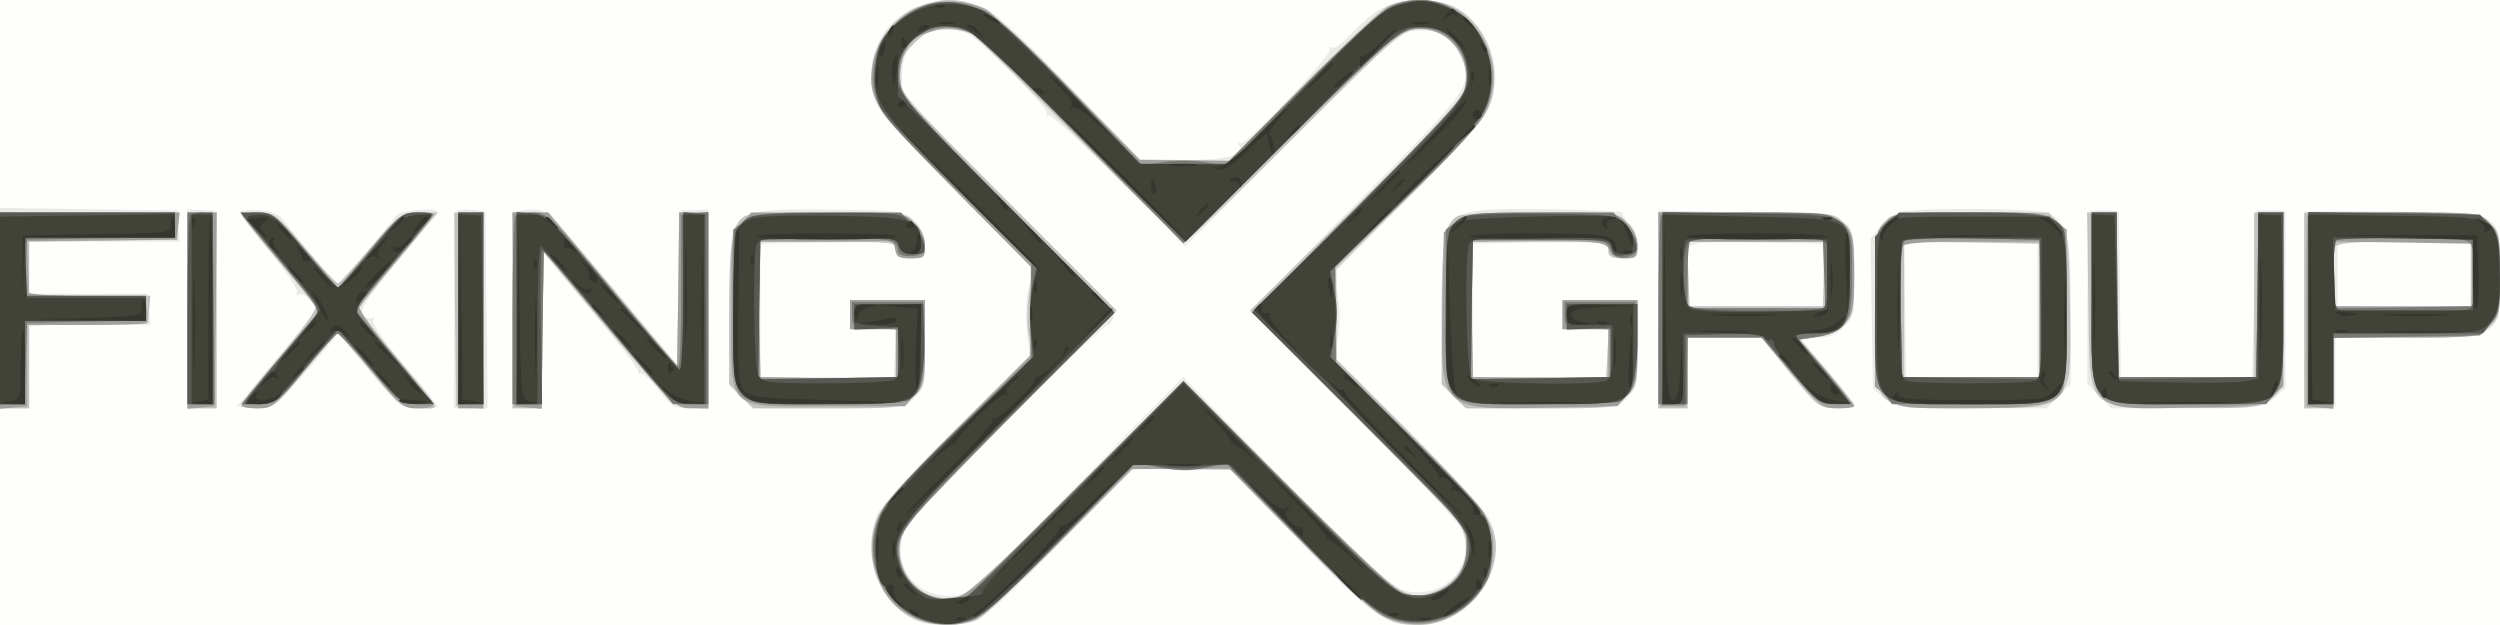
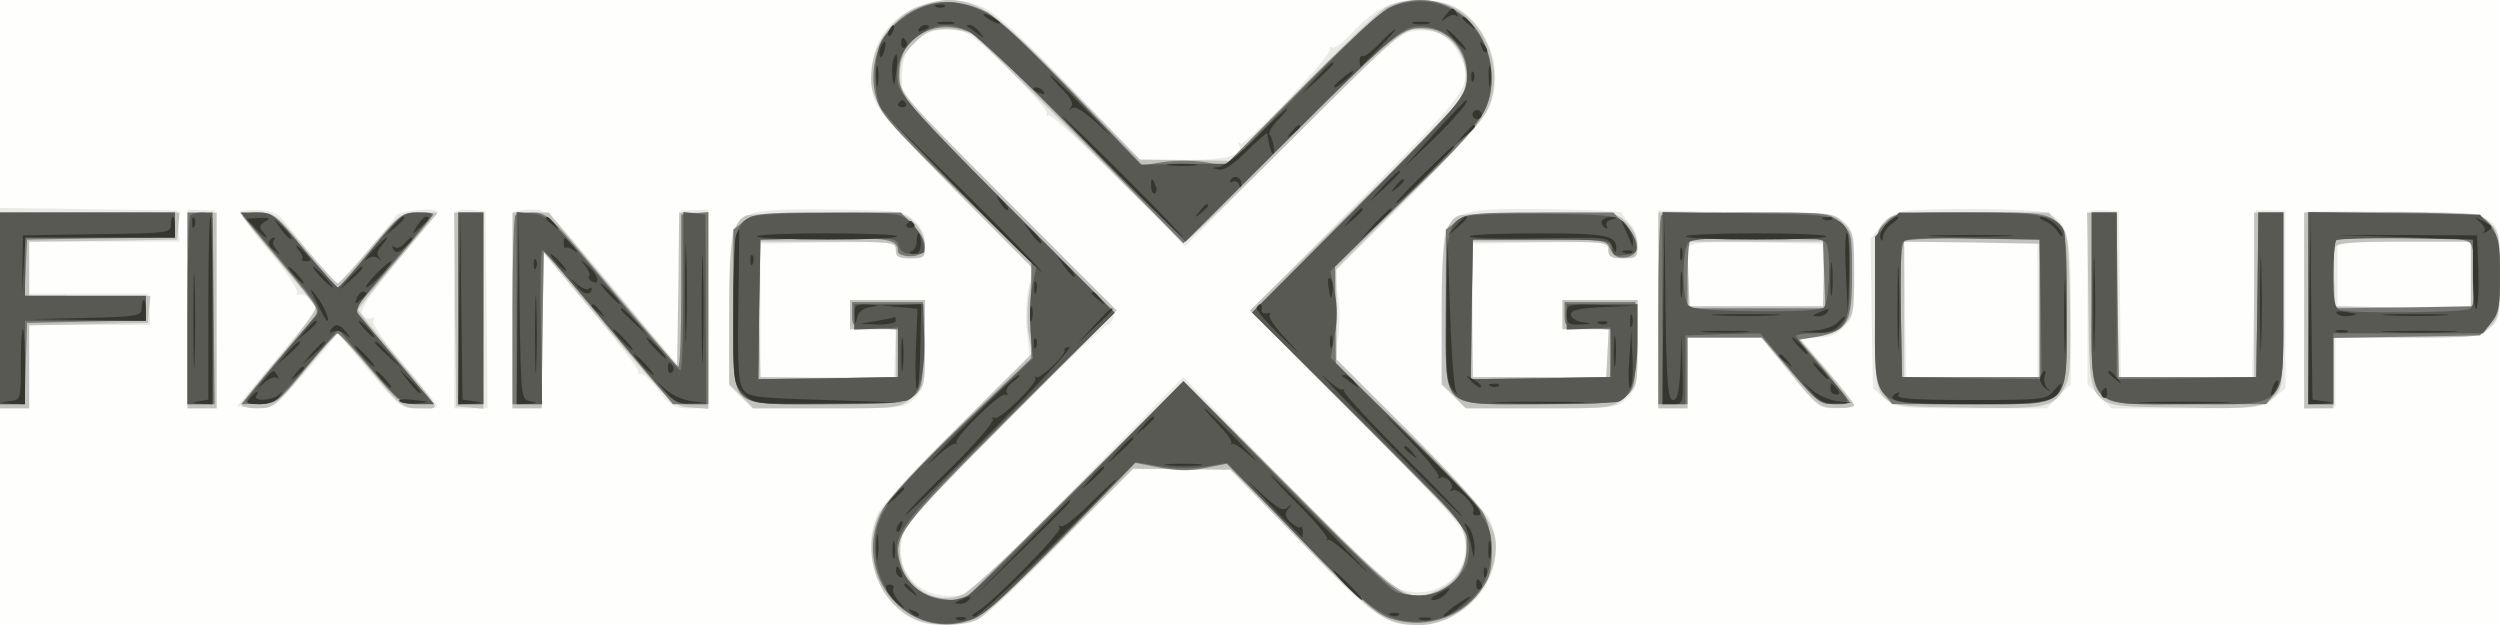
<svg xmlns="http://www.w3.org/2000/svg" width="600" height="150">
  <rect width="100%" height="100%" fill="#808080" stroke="none" />
  <g>
    <svg width="600" height="150" />
    <svg width="600" height="150" version="1.0">
      <g fill="#fefefd" transform="matrix(.1 0 0 -.1 0 150)">
        <path d="M0 750V0h6000v1500H0V750z" />
      </g>
    </svg>
    <svg width="600" height="150" version="1.0">
      <g fill="#e9eae6" transform="matrix(.1 0 0 -.1 0 150)">
        <path d="M2194 1481c-78-35-116-116-99-208 6-32 35-66 195-228l189-190-10-45c-6-25-8-72-4-106l6-60-174-170c-99-97-180-185-190-206-42-90-2-208 85-254 42-22 127-18 169 9 20 12 108 96 196 187l160 165 118-1 118-2 171-175C3310 6 3330-6 3421 2c124 12 205 144 154 252-8 17-95 112-193 210l-179 178 9 53c4 30 4 73-2 101l-9 49 177 177c105 105 184 193 194 215 41 90 3 204-84 249-15 8-54 14-86 14-64 0-103-21-166-88-16-17-33-29-38-26s-7 1-6-4c5-15-203-233-214-226-6 4-8 2-5-3 16-25-26-37-130-37l-106-1-165 172c-106 111-180 180-207 193-51 25-117 25-171 1zm129-62c35-18 197-182 190-192-3-6-2-7 4-4 5 3 81-66 168-154l159-160 256 256c235 234 260 257 296 261 51 6 85-12 107-59 35-70 29-78-249-357l-254-256 254-254c216-217 256-261 261-292 18-95-83-161-174-114-15 8-135 124-265 258l-236 243-258-263-257-262h-47c-90 0-142 82-103 164 15 32 485 503 485 487 0-3 6 2 11 13 10 16-21 50-247 277l-259 259v49c0 51 20 85 60 102 29 11 73 11 98-2zM0 760V520h70v200h291l-3 38-3 37H70v125h361l-3 38-3 37-212 3-213 3V760zm450-1V520h70l-2 237-3 238-32 1-33 1V759zm126 232c-2-3 29-46 70-94 41-49 71-94 67-99-3-6-1-8 4-5 13 8 47-28 39-41-3-5-47-59-96-118l-91-109 43-3c40-3 45 0 88 47 25 28 60 68 78 90l33 41 75-90c74-88 76-90 120-90 24 0 44 2 44 5s-36 48-81 100c-48 57-78 99-73 106 4 7 3 9-3 6-6-4-16-1-22 7-9 11 8 37 81 126 51 61 94 116 96 121 5 12-88 4-97-8-19-29-135-163-141-163-5 0-69 74-131 153-11 14-30 21-58 23-23 1-43-1-45-5zm520 2c-3-3-6-111-6-240V520h80l-2 236-3 237-31 3c-17 2-34 1-38-3zm139-1c-3-3-5-110-5-239V520h70l2 186 3 186 115-138c63-75 114-141 112-146-1-5 1-7 5-5 5 3 24-15 43-39 31-40 39-44 77-44h43v477l-32-1-33-1-3-188-2-187-107 128c-210 251-208 249-247 249-20 0-38-3-41-5zm563-8c-15-8-32-23-38-34s-10-94-10-197V574l28-27 28-27h183c180 0 182 0 206 25 23 23 25 31 25 130v105h-180v-70h111l-3-57-3-58h-320v320l163 3c157 2 162 2 162-18 0-16 7-20 35-20 33 0 35 2 35 33 0 23-8 41-26 58-25 23-31 24-197 26-135 2-178-1-199-13zm1715 2c-17-8-36-23-42-35-7-12-11-89-11-196V578l29-29 29-29h182c179 0 181 0 205 25 23 23 25 31 25 130v105h-180v-70h111l-3-57-3-58h-320v320l163 3c157 2 162 2 162-18 0-16 7-20 35-20 33 0 35 2 35 33 0 21-8 41-20 52-11 10-18 21-16 24 3 4-75 7-172 9-136 2-184-1-209-12zm467-228V520h70v170h177l68-85c67-83 70-85 112-85 24 0 43 3 43 8 0 4-30 42-66 85l-65 77h41c30 0 47 6 65 25 23 22 25 31 25 123 0 153 12 146-254 152l-216 5V758zm395 82v-75h-320l-3 64c-2 35-1 70 2 78 5 11 36 13 163 11l158-3v-75zm188 152c-12-2-34-17-48-34l-26-31 3-179 3-180 28-24c27-23 32-24 208-24h181l29 29 29 29v172c0 195-7 221-64 240-31 10-284 12-343 2zm327-238V589l-157 3-158 3-3 163-2 162h320V754zm125 238c-3-3-5-97-5-209V578l29-29 29-29h181c176 0 181 1 208 24l28 24v426l-35 1h-35l-5-200-5-200-157-3-158-3-2 202-3 202-33 2c-18 1-34-1-37-3zm519-1c-2-2-4-110-4-238V519l38 3 37 3v165h171c158 0 173 2 198 21 25 20 26 24 26 128 0 155 11 149-253 153-115 2-211 1-213-1zm396-151v-80h-320v160h320v-80z" />
      </g>
    </svg>
    <svg width="600" height="150" version="1.0">
      <g fill="#c2c3be" transform="matrix(.1 0 0 -.1 0 150)">
        <path d="M2192 1479c-51-26-92-81-99-137-11-78 7-104 203-302l184-185-10-58c-5-32-6-78-1-102l8-43-175-174c-106-105-181-189-193-213-45-96 1-219 94-254 40-15 113-14 145 3 15 8 105 93 199 188l173 173 117-1 116-1 171-175C3302 17 3326 0 3407 0c94 0 183 91 183 188 0 55-35 101-206 273l-176 176v109l-1 109 180 180c161 161 181 185 193 229 23 86-18 184-93 220-48 22-124 21-163-3-17-11-108-97-202-193l-171-174-107 2-108 1-168 172c-177 181-218 210-293 211-22 0-59-10-83-21zm144-63c11-8 127-122 259-255 131-133 243-241 249-241s126 115 266 255c251 250 257 255 297 255 72 0 122-62 109-137-6-33-39-70-261-288l-255-250 246-245c135-135 252-257 260-272 30-58 8-124-52-153-75-35-83-30-361 249l-253 252-247-249c-138-139-263-255-281-263-97-42-189 68-138 164 8 15 125 137 260 272l246 245-260 260c-259 260-260 261-260 304 0 36 6 49 34 77s41 34 78 34c24 0 53-6 64-14zM0 755V520h70v199l143 3 142 3 3 33 3 32H70v130l178 2 177 3 3 33 3 32H0V755zm450 0V520h70v470h-70V755zm130 230c0-3 39-52 86-108s88-107 91-114-36-60-86-119-91-111-91-116c0-4 17-8 39-8 36 0 42 5 112 89 41 50 76 90 79 90 3 1 39-40 80-89 73-88 75-90 118-90 51 0 59-15-65 133-46 54-83 100-83 104 0 3 43 57 95 119l96 114h-45c-44 0-46-2-117-85-39-47-74-85-78-85s-40 38-79 85c-68 80-74 85-112 85-22 0-40-2-40-5zm512-227l3-233 33-3 32-3v471h-70l2-232zm138-3V520h70l2 187 3 187 155-185c153-181 156-184 198-187l42-3v471h-70l-2-184-3-184-154 184-154 184h-87V755zm562 228c-34-13-42-60-42-233V578l29-29 29-29h175c174 0 176 0 206 26 31 26 31 26 31 130v104h-180v-70h110V590l-162 2-163 3-3 163-2 162h165c158 0 165-1 165-20 0-16 7-20 35-20 32 0 35 2 35 30 0 19-9 40-25 55-24 25-26 25-207 24-101 0-189-3-196-6zm1710 0c-34-13-42-60-42-233V578l29-29 29-29h175c174 0 176 0 206 26 31 26 31 26 31 130v104h-180v-70h111l-3-57-3-58h-320l-3 163-2 162h165c158 0 165-1 165-20 0-16 7-20 35-20 32 0 35 2 35 30 0 19-9 40-25 55-24 25-26 25-207 24-101 0-189-3-196-6zm478-228V520h70v170h177l69-84c67-82 70-85 112-85 23-1 42 2 42 7-1 4-30 41-65 82l-65 75 40 6c22 3 51 16 65 29 23 22 25 30 25 122s-2 101-25 123c-24 25-24 25-235 25h-210V755zm398 88l-3-78h-320l-3 78-3 77h332l-3-77zm144 124c-21-22-22-32-22-209 0-248-14-232 201-236 202-4 224-1 250 41 18 29 19 47 17 204-3 166-4 172-27 197l-24 26h-187c-182 0-187-1-208-23zm373-212V595l-162-3-163-2v330l163-2 162-3V755zm117 25c4-273-12-254 215-258 182-4 204-1 233 28 19 19 20 34 20 230v210h-70V590l-162 2-163 3-3 198-2 197h-71l3-210zm518-25V520h70v170h175c173 0 176 0 200 25 23 22 25 31 25 125s-2 103-25 125c-24 25-24 25-235 25h-210V755zm400 85v-80l-162 2-163 3-3 64c-2 35-1 70 2 77 4 11 40 14 166 14h160v-80z" />
      </g>
    </svg>
    <svg width="600" height="150" version="1.0">
      <g fill="#9fa09b" transform="matrix(.1 0 0 -.1 0 150)">
-         <path d="M2205 1482c-58-27-102-82-110-136-13-83 2-105 198-303l181-183-1-108-1-107-180-180c-160-161-181-185-192-229-15-56-4-119 31-168 44-61 144-86 213-53 18 9 108 93 202 187l169 172 118 1h118l167-169c104-105 182-176 207-187 138-64 289 60 254 208-10 44-27 63-192 226l-180 178-1 114-1 115 168 161c98 94 177 178 189 203 80 154-70 329-225 262-18-8-112-95-210-193l-178-179-107 1-107 1-170 173c-93 95-183 179-198 188-47 24-117 26-162 5zm141-70c10-6 124-119 253-251 128-133 237-240 242-239 4 2 113 107 241 233 128 127 246 240 262 253 84 65 198-18 171-125-4-18-96-117-258-281l-251-252 257-258 257-258v-45c0-24-7-55-16-67-31-45-101-65-147-41-12 6-133 122-270 257l-247 247-258-258C2346 91 2320 68 2284 64c-89-11-155 87-113 169 6 12 122 133 257 269l247 248-247 248c-135 136-251 257-257 269-15 31-14 79 4 113 9 17 17 30 18 30s20 6 41 14c39 13 71 10 112-12zM0 754V519l32 3 33 3v195h141c77 0 143 2 146 5 2 3 3 18 0 35l-4 30H209c-77 0-139 3-140 8 0 4-1 33-2 65l-2 58 179 2 180 2 3 33 4 32H0V754zm450 0V519l33 3 32 3 3 233 2 232h-70V754zm130 232c0-2 42-55 94-117l94-113-94-112c-52-61-94-114-94-118 0-3 17-6 38-6 35 0 42 6 112 90 41 49 78 90 81 90 4 0 40-40 80-90 69-84 76-90 112-90 20 0 37 3 37 8 0 4-41 56-91 115-50 60-89 114-86 120 3 7 43 58 91 114 47 56 86 105 86 108s-17 5-38 5c-37 0-44-5-115-90l-76-90-77 90c-72 85-79 90-115 90-22 0-39-2-39-4zm520-231V520h60v470h-60V755zm132 3l3-233 32-3 33-3 2 189 3 190 158-189c156-186 159-189 198-189h39v470h-70l-2-185-3-186-155 186-155 185h-85l2-232zm547 206c-24-25-24-29-24-210 0-246-17-229 231-229h186l24 28c22 26 24 37 24 128v99h-180v-70h110V590l-162 2-163 3-3 163-2 162h155c85 0 158 1 163 3 4 1 8-8 10-20 3-19 10-23 38-23 31 0 34 2 34 30 0 19-9 40-25 55-24 25-26 25-208 25h-184l-24-26zm1714 2l-28-24-3-174c-4-256-8-252 262-246l158 3 24 28c22 26 24 37 24 128v99h-180v-70h110V590l-162 2-163 3-3 163-2 162h25c268 4 299 2 307-19 5-15 16-21 38-21 27 0 30 3 30 30 0 19-9 40-25 55-24 25-26 25-204 25-176 0-181-1-208-24zm489-208l3-233h60l3 83 3 82h177l71-85c68-80 74-85 112-85 21 0 39 2 39 5s-30 40-66 83l-66 77 43 6c29 4 50 14 66 33 20 24 23 37 23 112 0 152-2 153-263 154h-207l2-232zm398 82v-80h-330v160h330v-80zm145 125c-25-24-25-26-25-209V572l31-26c30-26 33-26 188-26 164 0 214 9 231 40 6 10 10 102 10 204v185l-26 20c-25 19-40 21-206 21-177 0-179 0-203-25zm373-207l-3-163h-330l-3 150c-1 82 0 155 2 162 4 10 45 13 171 13h165l-2-162zm122 22c0-278-14-263 248-258 154 3 161 4 186 27l26 24v417h-60l-2-197-3-198h-330l-3 198-2 197h-60V780zm518 203c-2-5-3-109-3-233l1-225 32-3 32-3v171h169c168 0 170 0 200 26 31 26 31 26 31 125 0 93-2 102-25 124-24 25-25 25-229 25-113 0-206-3-208-7zm395-143l-1-75h-327l-3 78-3 77 167-2 167-3v-75z" />
-       </g>
+         </g>
    </svg>
    <svg width="600" height="150" version="1.0">
      <g fill="#787973" transform="matrix(.1 0 0 -.1 0 150)">
        <path d="M2215 1485c-87-31-135-122-114-212 10-44 26-63 192-225l182-178V640l-168-161c-98-94-177-178-189-203-80-153 63-324 220-261 25 10 95 74 212 194l175 180 58-11c42-8 73-9 110-1l51 10 180-182c172-174 184-184 233-195 86-19 172 20 212 97 19 37 13 124-10 163-12 19-96 107-187 196l-166 160-1 118-1 118 168 161c181 173 208 211 208 290 0 139-131 228-248 168-20-11-117-100-214-199l-178-179-50 8c-27 4-72 4-99 0l-49-8-167 174c-92 96-184 182-205 193-54 27-108 33-155 15zm136-76c15-11 131-126 258-256l231-237 258 257c258 256 267 263 327 259 73-6 119-96 84-165-6-12-122-133-257-269l-247-248 258-258 257-258v-46c0-81-62-129-145-114-28 6-81 54-284 259l-250 252-265-264-265-264-46 5c-54 7-91 36-104 85-18 66-5 84 261 350l253 253-258 258c-261 262-264 265-258 332 8 86 115 124 192 69zM0 760V530h59l3 98 3 97 142 3 143 3v59H59l3 68 3 67 178 3 177 2v60H0V760zm450 0V530h65l-2 213c-1 116-2 220-3 230 0 12-8 17-30 17h-30V760zm134 221c3-5 46-57 96-117 88-106 89-108 72-128-10-12-53-63-96-113l-77-93 43 1c42 0 45 3 112 85 38 46 72 84 76 84s40-38 79-85c69-81 74-85 112-85h41l-44 51c-23 29-66 80-95 114l-52 63 95 112c52 61 94 113 94 116 0 2-17 4-38 4-36 0-43-5-112-90-41-49-76-90-79-90-3 1-39 41-80 90-70 85-76 90-113 90-22 0-37-4-34-9zm516-221V530h60v460h-60V760zm137 223c-4-3-7-107-7-230V530h70l2 185 3 186 155-186 155-185h85v461l-32-3-33-3V802c0-100-3-182-7-182-3 0-75 83-160 185-146 176-155 185-189 185-20 0-39-3-42-7zm549-14l-26-20V759c0-248-19-229 224-229 238 0 231-4 231 142v103h-170v-30c0-30 1-30 58-33l58-3-3-57-3-57-168-3-167-2 2 167 3 168 154 3c152 2 176-2 176-31 0-7 13-12 30-12 43 0 46 35 6 75l-29 30h-175c-161 0-176-2-201-21zm1710 0l-26-20V759c0-248-19-229 224-229 238 0 231-4 231 142v103h-170v-30c0-30 1-30 58-33l58-3-3-57-3-57-168-3-167-2 2 167 3 168h160c157 0 160 0 170-23 7-16 17-22 35-20 38 4 38 41 1 78l-29 30h-175c-161 0-176-2-201-21zm491 14c-4-3-7-107-7-230V530h70v160h179l68-80c63-74 71-80 105-80 21 0 38 2 38 4s-28 37-61 78l-62 73 44 7c73 13 84 32 84 149 0 98-1 101-28 125-28 24-31 24-226 24-109 0-201-3-204-7zm391-140l3-83h-331v78c0 43 3 82 7 86 4 3 77 5 162 4l156-3 3-82zm147 122c-25-24-25-26-25-203 0-166 2-181 21-206l20-26h188c248 0 231-17 231 229s15 231-230 231c-179 0-181 0-205-25zm370-205V595h-330l-3 159c-2 121 1 161 10 168 7 4 83 7 168 5l155-2V760zm125 22c0-273-19-252 232-252h187l20 26c20 25 21 39 21 230v204h-60l-2-197-3-198h-330l-3 198-2 197h-60V782zm520-22V530h60v159l176 3 176 3 24 28c21 25 24 38 24 112 0 94-11 128-47 144-15 7-97 11-218 11h-195V760zm389 156c7-9 11-41 9-83l-3-68-167-3-168-2v78c0 43 3 82 7 85 3 4 75 7 158 7 119 0 155-3 164-14z" />
      </g>
    </svg>
    <svg width="600" height="150" version="1.0">
      <g fill="#585953" transform="matrix(.1 0 0 -.1 0 150)">
        <path d="M2230 1488c-46-13-96-52-115-88-19-37-19-123-1-158 8-15 95-107 194-206l179-178-9-42c-6-22-7-71-5-108l6-68-170-162c-182-175-209-212-209-291 0-125 104-209 220-177 39 10 68 35 225 196l180 185 57-10c35-6 78-6 110-1l53 9 164-170C3284 37 3325 8 3400 8c94 0 169 64 178 152 8 83-5 102-201 298l-183 183 9 54c7 35 7 71 0 104l-10 50 174 172c96 95 183 189 194 210 40 80 14 187-60 236-44 30-88 37-142 23-38-10-67-35-226-197l-182-186-107-1-107-1-169 177c-168 175-196 197-273 211-16 3-46 1-65-5zm93-62c18-8 142-125 277-260l245-246 255 254c215 215 261 256 291 261 62 11 124-35 129-96 6-67 4-69-257-331l-258-258 256-253c264-261 274-275 262-339-8-44-66-88-114-88-22 0-50 5-62 11s-131 122-265 257l-242 247-248-252c-136-138-257-256-269-262-62-31-140 5-163 74-23 70-9 89 263 357l252 247-257 258c-216 218-258 264-263 294-9 46 14 93 58 119 38 24 66 25 110 6zM0 760V530h60v200h290v60H60v140h360v60H0V760zm457 223c-4-3-7-107-7-230V530h60v460h-23c-13 0-27-3-30-7zm140-15c10-13 55-65 97-116 70-83 77-95 64-110-118-140-168-201-168-206 0-3 15-6 34-6 31 0 42 9 111 90l77 90 76-90c71-85 78-90 114-90h39l-83 98c-45 53-88 105-96 114-12 15-5 27 69 115 46 54 89 106 97 116 14 16 12 17-24 17-37 0-43-5-113-90-40-50-76-90-80-90s-40 40-81 90c-71 85-77 90-114 90h-39l20-22zm503-208V530h60v460h-60V760zm140 1V530h61l-3 185c-2 102 0 185 3 185 4 0 76-83 160-185 153-183 154-185 194-185h40l-1 228-1 227-26 3-27 3V801c0-105-3-191-7-190-5 0-78 84-163 187-146 176-158 187-193 190l-37 3V761zm563 219c-38-16-43-41-43-228 0-237-15-222 224-222 98 0 186 4 196 10 28 15 41 69 38 154l-2 76h-166v-61l53 2 52 3V595l-168-3-167-2 2 167 3 168 163 3c157 2 164 2 169-18 4-14 14-20 35-20 28 0 30 2 24 28-4 15-18 37-32 50-24 21-33 22-192 21-92 0-177-4-189-9zm1710 0c-38-16-43-41-43-228 0-237-15-222 222-222 97 0 184 3 193 6 30 12 45 60 45 149v85h-170v-61l53 2 52 3V595l-168-3-167-2 2 167 3 168h165c159 0 165-1 168-21 2-17 8-20 33-16 27 4 30 7 24 31-3 14-15 35-26 46-18 18-34 20-192 22-94 1-182-2-194-7zm477-219V530h55v165l90 3 90 2 70-85c66-79 72-85 109-85 44 0 47-6-41 97-29 33-53 64-53 67s20 6 45 6c74 0 85 19 85 143 0 148 11 141-246 145l-204 3V761zm394 153c11-30 6-141-7-152-8-7-70-10-165-9-123 2-155 5-162 17-14 22-12 134 2 148 8 8 60 12 169 12 134 0 158-2 163-16zm145 47l-29-29V755c0-239-14-225 230-225s230-13 230 224c0 96-3 182-6 191-14 37-57 45-229 45h-167l-29-29zm369-204l2-167-167 2-168 3-3 155c-1 85 0 160 3 167 3 11 40 13 167 11l163-3 3-168zm122 28c0-273-17-255 230-255s230-18 230 255v205h-60l-2-197-3-198-167-3-168-2v400h-60V785zm520-24V530h60v170h359l20 26c18 22 21 41 21 115 0 78-3 91-24 116l-24 28-206 3-206 3V761zm398 85c2-57-1-82-10-87-15-10-288-12-312-3-13 5-16 22-16 83 0 43 3 81 7 85 4 3 79 5 167 4l161-3 3-79z" />
      </g>
    </svg>
    <svg width="600" height="150" version="1.0">
      <g fill="#414338" transform="matrix(.1 0 0 -.1 0 150)">
-         <path d="M3355 1487c-33-8-71-42-221-196l-182-186-108 1-109 1-171 177c-108 110-185 181-207 191-112 46-240-16-254-125-12-90-6-100 197-305l189-190-10-45c-6-25-8-72-4-105l6-60-174-172c-96-95-182-188-191-207-26-55-15-189 14-171 5 3 7 0 4-8-7-20 48-64 96-77 82-22 106-7 307 193l182 181h117l117 1 160-167c171-179 211-208 289-208 96 0 178 79 178 171 0 49-16 92-32 83-7-5-8-3-3 6 5 8-51 71-173 194l-181 181 10 50c6 31 6 68 0 101l-10 52 176 174c109 107 182 188 194 213 24 51 24 109 0 160-22 49-48 73-98 91-44 15-54 16-108 1zm-766-311l256-256 218 218c120 120 216 220 215 222-2 3-1 4 1 2 3-1 22 15 43 35 34 33 45 38 88 38 58 0 94-28 111-86 20-67-6-102-272-359l-240-234 97-97c54-54 102-95 107-92 6 3 7 2 4-4-3-5 59-74 139-154 183-182 194-200 157-276-11-25-29-41-58-54-79-35-90-28-368 251l-247 250-243-246c-133-136-241-250-240-254 2-8-4-9-78-16-52-5-58-4-87 25-17 17-33 44-37 61-15 69-5 83 261 350l254 255-258 258-257 257v49c0 39 5 55 25 76 34 37 57 45 109 41 42-4 52-12 300-260zM208 983L0 980V530h60v200h290v55H65l-3 73-3 72h361v30c0 17-1 29-2 28-2-2-96-4-210-5zm252-225V530h50v455h-50V758zm135 222c-2-3 37-52 86-110 48-58 88-108 89-111 0-3-27-38-60-78-34-39-58-76-55-82 4-5 1-8-5-7-6 2-23-12-37-29l-26-33h35c32 0 42 8 109 90 41 49 76 89 79 89 3 1 39-40 80-89 71-86 76-90 115-90 22 0 35 4 30 8-9 6-135 155-174 204-11 15-4 28 65 110 43 51 86 103 96 114 19 21 19 21-19 18-30-2-45-11-75-45-20-24-34-47-31-52 3-6 2-7-4-4-6 4-24-11-42-33s-36-40-40-40c-5 0-41 39-80 87-61 73-77 86-102 87-17 1-32-1-34-4zm505-222V530h60l-2 227-3 226-27 1-28 2V758zm140 0V530h50v190c0 105 3 190 8 189 4 0 77-85 162-189 150-183 156-189 193-189l37-1v455h-50V797c0-104-4-187-9-185-4 2-78 86-163 188-149 177-157 185-192 185h-36V758zm560 216c-15-7-30-19-34-29-3-9-6-95-6-191 0-237-13-224 228-224 227 0 222-3 222 140v100h-80c-78 0-80-1-80-24s4-25 53-28l52-3 3-59c2-41-1-62-10-67-7-5-81-9-165-9-140 0-153 2-163 19-11 21-14 288-4 315 5 14 30 16 171 16 156 0 165-1 170-20 3-13 14-20 29-20 20 0 24 5 24 28 0 55-18 61-209 64-114 2-183-1-201-8zm1872 6c-157-5-175-7-188-24-11-15-14-60-14-198 0-242-14-228 230-228 227 0 220-5 220 140v100h-80c-79 0-80 0-80-25 0-24 3-25 55-25h55v-64c0-49-4-65-16-70-31-12-309-7-322 6s-18 291-6 322c5 14 30 16 171 16 156 0 165-1 170-20 3-13 14-20 29-20 20 0 24 5 24 28 0 31-23 57-55 63-11 2-98 2-193-1zm318-222V530h25c25 0 25 1 25 85v85h94c54 0 98-4 101-10 4-6 10-8 14-6 4 3 8-1 8-8s24-43 54-79c49-60 58-66 92-66l39-1-66 79c-36 43-66 82-66 85s20 6 45 6c73 0 85 20 85 138 0 145 14 136-239 142l-211 5V758zm395 82v-85l-159-3c-108-2-163 1-172 9-15 12-21 149-7 163 4 3 81 5 172 4l166-3v-85zm635-58c0-270-16-252 225-252 179 0 222 7 211 36-3 8-2 12 4 9 16-10 21 55 18 234l-3 174-27 1-28 2V591l-32-6c-18-3-94-5-168-3l-135 3-5 199-5 199-27 1-28 2V782zm520-24V530h60v170h175c161 0 177 2 195 20 27 27 33 57 28 144-5 118 1 115-249 118l-209 3V758zm395 82v-85h-330l-3 88-3 87 168-2 168-3v-85zM4524 959c-17-19-19-38-19-206 0-240-17-223 227-223 241 0 228-13 228 223 0 161-2 176-21 201l-20 26h-188c-178 0-189-1-207-21zm376-198c0-145-2-170-16-175-20-8-288-8-308 0-14 5-16 30-16 168 0 90 3 166 7 169 3 4 80 7 170 7h163V761z" />
-       </g>
+         </g>
    </svg>
    <svg width="600" height="150" version="1.0">
      <g fill="#35362d" transform="matrix(.1 0 0 -.1 0 150)">
        <path d="M2248 1483c7-3 16-2 19 1 4 3-2 6-13 5-11 0-14-3-6-6zm1221-20c-12-16-12-17 2-6 9 7 20 9 24 5 5-4 5-1 1 6-9 16-11 15-27-5zm-1109 3c0-3 9-10 20-16s20-8 20-6c0 3-9 10-20 16s-20 8-20 6zm1150-10c0-2 8-10 18-17 15-13 16-12 3 4s-21 21-21 13zm-1257-13c9-2 25-2 35 0 9 3 1 5-18 5s-27-2-17-5zm1140 0c9-2 25-2 35 0 9 3 1 5-18 5s-27-2-17-5zm-1258-14c-4-6-5-12-2-15 2-3 7 2 10 11 7 17 1 20-8 4zm70 1c-3-6 1-7 9-4 18 7 21 14 7 14-6 0-13-4-16-10zm116 7c2-1 13-9 24-17 19-14 19-14 6 3-7 9-18 17-24 17s-8-1-6-3zm989-42c-18-19-36-32-40-30s-7-2-7-10 1-15 2-15c0 0 21 20 45 45s42 45 39 45-20-16-39-35zm180 10c13-14 26-25 28-25 3 0-5 11-18 25s-26 25-28 25c-3 0 5-11 18-25zm-1327-10c0-8 4-12 9-9s6 10 3 15c-9 13-12 11-12-6zm-50-10c-3-9-3-18-1-21 3-3 8 4 11 16 6 23-1 27-10 5zm1443 2c3-10 9-15 12-12s0 11-7 18c-10 9-11 8-5-6zm-1412-31c-3-8-4-27-2-43 3-23 5-20 9 15 5 43 2 53-7 28zm-41-41c0-22 2-30 4-17 2 12 2 30 0 40-3 9-5-1-4-23zm1056-2l-34-38 38 34c20 19 37 36 37 38 0 8-8 0-41-34zm414 2c0-22 2-30 4-17 2 12 2 30 0 40-3 9-5-1-4-23zm-354-5c-13-10-20-19-16-20 4 0 17 9 29 20 28 26 17 26-13 0zm312 4c0-11 3-14 6-6 3 7 2 16-1 19-3 4-6-2-5-13zm-983-27c23-23 29-36 22-45s-7-9 2-2 29-6 73-47c33-32 20-16-30 35-49 50-92 92-94 92-3 0 9-15 27-33zm-68-1c0-2 7-7 16-10 8-3 12-2 9 4-6 10-25 14-25 6zm-324-34c-3-5 1-9 9-9s12 4 9 9c-3 4-7 8-9 8s-6-4-9-8zm1284-75l-74-82 68 65c55 53 98 103 84 99-2 0-37-37-78-82zm-425-7c-38-38-79-71-90-71-18-1-18-2-1-6 12-3 34 10 67 43 27 27 49 46 50 44 5-29 8-43 13-48 4-3 5 4 3 16s-6 25-10 29c-4 3 5 19 20 35 15 15 25 28 22 28-2 0-36-31-74-70zm521 61c-4-5-2-12 3-15 5-4 12-2 15 3 4 5 2 12-3 15-5 4-12 2-15-3zm-1226-196c102-104 187-189 190-187 2 1-81 87-185 190l-190 187 185-190zm380 40c80-80 147-145 150-145 2 0-60 65-140 145s-147 145-150 145c-2 0 60-65 140-145zm409 108c-13-16-12-17 4-4 9 7 17 15 17 17 0 8-8 3-21-13zm415-5l-19-23 23 19c21 18 27 26 19 26-2 0-12-10-23-22zm-96-94c-38-37-68-69-68-72 0-4 32 25 70 63 64 64 75 75 68 75-2 0-33-30-70-66zm-610 19c18-2 45-2 60 0s0 4-33 4-45-2-27-4zm511-50l-34-38 38 34c20 19 37 36 37 38 0 8-8 0-41-34zm-365 16c-4-7-3-9 4-5 5 3 13 0 15-6 4-9 6-10 6-1 1 17-16 25-25 12zm-191-18c0-11 5-18 9-15s5 11 1 19c-7 21-12 19-10-4zm586 2c-13-16-12-17 4-4s21 21 13 21c-2 0-10-8-17-17zm-948-40c7-12 15-20 18-17 3 2-3 12-13 22-17 16-18 16-5-5zm478-20c-13-16-12-17 4-4s21 21 13 21c-2 0-10-8-17-17zm365-15l-19-23 23 19c21 18 27 26 19 26-2 0-12-10-23-22zm55-15l-34-38 38 34c20 19 37 36 37 38 0 8-8 0-41-34zm-2889-3c0-19-8-20-177-22l-178-3-1-70-1-70 4 68 4 67h359v25c0 14-2 25-5 25s-5-9-5-20zm51 4c0-11 3-14 6-6 3 7 2 16-1 19-3 4-6-2-5-13zm39-203V541l-22-4c-20-4-19-4 5-6l27-1v225c0 124-2 225-5 225s-5-99-5-219zm112 192c24-25 38-32 19-9-10 11-8 16 5 24 14 8 11 10-14 9l-31-2 21-22zm332 5l-19-23 23 19c21 18 27 26 19 26-2 0-12-10-23-22zm57 0c-14-23-14-23 8-4 22 20 25 26 13 26-4 0-13-10-21-22zm101-200l-2-228 33 1c29 2 30 2 5 6l-28 4-3 222-2 222-3-227zm140 0l-2-228 28 1c23 2 24 2 5 6-22 4-23 6-26 226l-2 222-3-227zm68 218c0-2 8-10 18-17 15-13 16-12 3 4s-21 21-21 13zm334-181c0-104 2-146 3-92 2 54 2 139 0 190-1 51-3 7-3-98zm1850 163l-19-23 23 19c21 18 27 26 19 26-2 0-12-10-23-22zm351 13c-3-5 0-13 6-17 7-4 9-3 5 4-3 6 2 13 11 15 16 4 16 5 1 6-9 0-19-3-23-8zm147-213l-2-228h25c25 0 25 1 23 83l-2 82-3-77c-3-60-7-78-18-78-12 0-15 37-18 223l-2 222-3-227zm386 215c7-3 16-2 19 1 4 3-2 6-13 5-11 0-14-3-6-6zm148-12c-10-11-16-26-13-33 4-9 6-7 6 4 1 9 11 24 23 32 12 9 18 16 12 16s-19-9-28-19zm381 9c12-5 26-17 32-27s11-13 11-7c0 15-34 44-51 43-8 0-4-4 8-9zm635-212l-2-228 33 1c29 2 30 2 5 6l-28 4-3 222-2 222-3-227zm410 209c10-8 14-18 10-22-4-5-1-5 6-1 17 10 15 14-10 26-21 10-21 10-6-3zM676 948c10-14 21-24 23-22 3 3-6 15-18 27l-24 22 19-27zm1500 14c-3-5 1-9 9-9s12 4 9 9c-3 4-7 8-9 8s-6-4-9-8zm1722-7c5-11 12-27 15-35 5-13 6-13 6 1 1 8-6 24-15 35-15 19-15 19-6-1zM1684 755c0-115 2-161 3-102 2 59 2 154 0 210-1 56-3 8-3-108zm792 183c10-14 21-24 23-22 3 3-6 15-18 27l-24 22 19-27zm-710-4c-3-9-6-92-6-185 0-167 0-170 25-194 24-25 25-25 202-23l178 2-183 6c-169 5-185 7-198 25-12 16-14 54-12 203 2 100 2 182 2 182-1 0-5-7-8-16zm2664-87l5-102 3 94c1 52-1 98-5 102-4 5-6-38-3-94zm594-77c0-102 2-143 3-92 2 50 2 134 0 185-1 50-3 9-3-93zm400 0c0-102 2-143 3-92 2 50 2 134 0 185-1 50-3 9-3-93zM1817 933c-3-5 73-8 168-8s171 3 168 8c-2 4-78 7-168 7s-166-3-168-7zm383-12c0-11-6-22-12-24-8-3-6-6 5-6 12-1 17 7 17 24 0 14-2 25-5 25s-5-9-5-19zm1327 12c-3-5 71-7 164-5 168 3 169 3 179-20 5-14 9-17 9-7 2 34-20 39-185 39-90 0-165-3-167-7zm520 0c-3-5 73-8 168-8s171 3 168 8c-2 4-78 7-168 7s-166-3-168-7zm601 0c45-2 119-2 165 0 45 1 8 3-83 3s-128-2-82-3zm1122-2l165-6v-87c0-48 4-83 8-79s7 46 5 92l-3 84-170 1h-170l165-5zM646 921c-3-5 2-15 12-22 15-12 16-12 5 2-7 9-10 19-6 22 3 4 4 7 0 7-3 0-8-4-11-9zm248-23c-16-18-22-27-13-20 10 7 19 8 27 2 9-7 9-7 2 2-7 8-4 18 7 30 9 10 14 18 11 18-2 0-17-14-34-32zm76 17c-7-8-17-12-23-8s-7 1-3-6c6-9 13-8 27 5 10 9 19 19 19 21 0 7-8 2-20-12zm383 0c0-8 3-13 5-10 3 3 12-1 21-7 10-8 9-4-3 10-23 26-23 26-23 7zm2119-156c-2-156 0-179 16-196 9-10 13-12 7-4-5 7-12 95-15 195l-6 181-2-176zm1082 1c0-91 2-128 3-82 2 45 2 119 0 165-1 45-3 8-3-83zM464 730c0-102 2-143 3-92 2 50 2 134 0 185-1 50-3 9-3-93zm255 167c6-8 9-16 6-19-3-2 2-5 10-5 13 0 13 3-2 19-19 21-31 25-14 5zm3313-7c0-14 2-19 5-12 2 6 2 18 0 25-3 6-5 1-5-13zm-134 3c7-3 16-2 19 1 4 3-2 6-13 5-11 0-14-3-6-6zm-2563-23c10-11 20-20 23-20s-3 9-13 20-20 20-23 20 3-9 13-20zm466 4c0-11 3-14 6-6 3 7 2 16-1 19-3 4-6-2-5-13zm2592-44c0-36 2-50 4-32 2 17 2 47 0 65-2 17-4 3-4-33zM903 843c-17-18-28-33-24-33 9 0 66 59 60 63-2 1-18-12-36-30zm378 21c0-11 3-14 6-6 3 7 2 16-1 19-3 4-6-2-5-13zm122 0c9-11 14-23 11-26s-1-9 5-12c23-15 18 13-7 35-20 18-22 19-9 3zm1153-6c10-14 21-24 23-22 3 3-6 15-18 27l-24 22 19-27zm2398-118c0-80 2-112 3-72 2 39 2 105 0 145-1 39-3 7-3-73zM705 840c10-11 20-20 23-20s-3 9-13 20-20 20-23 20 3-9 13-20zm65-5c13-14 26-25 28-25 3 0-5 11-18 25s-26 25-28 25c-3 0 5-11 18-25zm69-2l-24-28 28 24c25 23 32 31 24 31-2 0-14-12-28-27zm3194-18c0-27 2-38 4-22 2 15 2 37 0 50-2 12-4 0-4-28zM1284 695c0-82 2-115 3-72 2 43 2 110 0 150-1 40-3 5-3-78zm1905 113c4-28 6-29 9-9 2 13 0 27-5 32-6 6-7-3-4-23zm-1805 5c16-20 36-23 36-6 0 4-3 3-7 0-3-4-16 1-27 10-21 18-21 18-2-4zm1098-3c0-14 2-19 5-12 2 6 2 18 0 25-3 6-5 1-5-13zm-1022-15c13-14 26-25 28-25 3 0-5 11-18 25s-26 25-28 25c-3 0 5-11 18-25zm-699-22c11-24 22-43 24-43 8 0-8 38-26 60-18 23-18 22 2-17zm95 11c-5-14-4-15 9-4 17 14 19 20 6 20-5 0-12-7-15-16zm1764 12c0-2 8-10 18-17 15-13 16-12 3 4s-21 21-21 13zM340 760c0-18-8-20-132-23l-133-3 138-2 137-2v25c0 14-2 25-5 25s-5-9-5-20zm1080 6c0-2 8-10 18-17 15-13 16-12 3 4s-21 21-21 13zm631-23c1-23 2-24 6-6 3 14 13 23 31 26 24 4 24 4-5 6-30 1-33-2-32-26zm107 20l44-4-4-99c-2-54 0-96 3-94 4 2 7 49 8 104l2 100-48-2-48-1 43-4zm314-18c0-16 2-22 5-12 2 9 2 23 0 30-3 6-5-1-5-18zm544 17c-3-5 23-35 57-68 52-50 54-51 14-8-26 27-44 54-40 58 5 4 1 6-7 4s-14 3-12 10c2 14-4 16-12 4zm744-17c0-22 4-25 33-24 30 2 30 2 5 6-16 2-28 11-28 18 0 11 20 15 78 18l77 3-82 2c-82 2-83 2-83-23zm-2270 12c0-2 15-16 33-33l32-29-29 33c-28 30-36 37-36 29zm1135-39l-40-43 43 40c23 21 42 40 42 42 0 8-9 0-45-39zm1740 32c-16-7-17-9-3-9 9-1 20 4 23 9 7 11 7 11-20 0zm1244-3c5-5 19-7 32-5 20 3 19 5-9 9-20 3-29 2-23-4zm-1697-17c0-14 2-19 5-12 2 6 2 18 0 25-3 6-5 1-5-13zm211 13c37-2 97-2 135 0 37 2 6 3-68 3s-105-1-67-3zm1610 0c37-2 96-2 130 0s4 3-68 3c-71 0-99-1-62-3zm-3628-13l-40-7 43-2c23 0 42 4 42 9 0 6-1 9-2 9-2-1-21-5-43-9zm2305-4c-6-8-30-17-53-19l-42-4 41-1c30-2 46 3 59 18 10 11 16 20 13 20s-11-7-18-14zM734 708l-19-23 23 19c21 18 27 26 19 26-2 0-12-10-23-22zm141 2c10-11 20-20 23-20s-3 9-13 20-20 20-23 20 3-9 13-20zm2963 13c7-3 16-2 19 1 4 3-2 6-13 5-11 0-14-3-6-6zM794 708c-4-7-3-8 5-4 6 4 20 2 29-6 15-12 16-11 3 5-16 20-27 22-37 5zM50 626c0-85 0-85-27-89-26-4-26-4 5-6l32-1v90c0 50-2 90-5 90s-5-38-5-84zm1440 59c13-14 26-25 28-25 3 0-5 11-18 25s-26 25-28 25c-3 0 5-11 18-25zm673-35c0-36 2-50 4-32 2 17 2 47 0 65-2 17-4 3-4-33zm1710 5c0-33 2-45 4-27s2 45 0 60-4 0-4-33zm220 48c26-2 68-2 95 0 26 2 4 3-48 3s-74-1-47-3zm1515 0c6-2 18-2 25 0 6 3 1 5-13 5s-19-2-12-5zm125 0c43-2 110-2 150 0 40 1 5 3-78 3-82 0-115-2-72-3zm-2541-23c0-14 2-19 5-12 2 6 2 18 0 25-3 6-5 1-5-13zm718-47c-3-40-1-68 3-64s7 37 5 72l-3 64-5-72zm-2340 32c13-14 26-25 28-25 3 0-5 11-18 25s-26 25-28 25c-3 0 5-11 18-25zm911 9c0-11 3-14 6-6 3 7 2 16-1 19-3 4-6-2-5-13zm1834-4c10-11 20-20 23-20s-3 9-13 20-20 20-23 20 3-9 13-20zM689 653l-24-28 28 24c15 14 27 26 27 28 0 8-8 1-31-24zm60 0l-24-28 28 24c15 14 27 26 27 28 0 8-8 1-31-24zm151 24c0-2 15-16 33-33l32-29-29 33c-28 30-36 37-36 29zm-30-32c13-14 26-25 28-25 3 0-5 11-18 25s-26 25-28 25c-3 0 5-11 18-25zm1685 15c6-9-60-72-68-65-4 3-5 2-2-2 8-10-87-103-98-96-6 3-7 2-4-4 3-5-43-59-103-118-61-59-109-110-107-111 2-2 94 88 206 200 111 111 196 203 187 203-8 0-13-3-11-7zm-1015-35c13-14 26-25 28-25 3 0-5 11-18 25s-26 25-28 25c-3 0 5-11 18-25zm2730 21c0-2 8-10 18-17 15-13 16-12 3 4s-21 21-21 13zm-2667-31c0-8 4-12 9-9s6 10 3 15c-9 13-12 11-12-6zm1717-168c102-103 187-187 190-187s-62 67-143 148-145 151-142 155 2 5-2 2-25 11-47 32c-23 21 42-47 144-150zm1045 163c10-11 20-20 23-20s-3 9-13 20-20 20-23 20 3-9 13-20zm-3656-7c-13-16-12-17 4-4s21 21 13 21c-2 0-10-8-17-17zm-75-15c-19-23-19-23 2-5 11 9 24 14 29 10 4-5 5-2 1 5-9 16-10 16-32-10zm281 2c10-11 20-20 23-20s-3 9-13 20-20 20-23 20 3-9 13-20zm66-6c13-17 26-30 28-27 3 2-8 16-24 31l-28 27 24-31zm3916 12c-3-8 2-20 11-27 14-11 15-11 5 0-6 7-9 20-6 27 3 8 3 14 0 14s-7-6-10-14zm163 10c0-2 8-10 18-17 15-13 16-12 3 4s-21 21-21 13zM2310 473c-69-70-102-106-74-80 27 26 53 45 57 42s5-2 2 2c-8 10 107 123 118 116 6-3 7-1 3 5-3 6 4 18 16 26 12 9 18 16 13 16-6 0-66-57-135-127zm911 124c2-1 13-9 24-17 19-14 19-14 6 3-7 9-18 17-24 17s-8-1-6-3zm311-13c10-10 20-16 22-13 3 3-5 11-17 18-21 13-21 12-5-5zm1924-9c-9-26-7-32 5-12 6 10 9 21 6 23-2 3-7-2-11-11zm-3857-17c19-22 33-28 60-26l36 1-35 4c-19 3-46 14-60 26l-25 22 24-27zm1979 15c7-3 16-2 19 1 4 3-2 6-13 5-11 0-14-3-6-6zm771-15c19-22 33-28 60-26l36 1-35 4c-19 3-46 14-60 26l-25 22 24-27zm44 9c0-8 6-14 14-14 9 0 10 4 2 14-6 7-12 13-14 13-1 0-2-6-2-13zm534-7c-16-19-29-20-197-20-135 0-179 3-174 12 4 7 3 8-5 4-31-19 14-26 175-26 174 0 206 5 218 35 7 20 4 19-17-5zm118 1c-3-5-2-12 3-15s9 1 9 9c0 17-3 19-12 6zM600 545c-11-13-7-15 23-15 21 0 40 7 48 18 11 14 11 15-1 5-17-15-64-17-55-3 9 15-1 12-15-5zm2763-81c54-55 94-104 90-109-4-4-3-5 3-2 14 8 37-17 26-28-4-5-2-5 4-2 13 8 58-38 50-51-3-5 1-9 9-9 24 0 2 26-142 167-83 81-99 95-40 34zM959 537c5-5 24-7 42-5 33 3 33 4-8 8-23 3-39 2-34-3zm2643-4c48-2 129-2 180 0 51 1 12 3-87 3s-141-2-93-3zm1550 0c48-2 129-2 180 0 51 1 12 3-87 3s-141-2-93-3zm-2229-51c21-21 35-41 32-45s-2-5 2-2 25-12 47-32c23-21 7-3-34 40-41 42-77 77-79 77-3 0 12-17 32-38zm-179-4l-19-23 23 19c12 11 22 21 22 23 0 8-8 2-26-19zm-60-60l-29-33 33 29c17 17 32 31 32 33 0 8-8 1-36-29zm686 8c0-2 8-10 18-17 15-13 16-12 3 4s-21 21-21 13zm-567-43c20-2 54-2 75 0 20 2 3 4-38 4s-58-2-37-4zm-184-30l-24-28 28 24c15 14 27 26 27 28 0 8-8 1-31-24zm421-56c46-48 85-87 86-87 0 0 1 7 1 15s-3 13-5 10c-3-3-14 2-24 11-14 14-16 20-6 33s10 14-2 3c-12-10-25-2-75 45-33 32-22 19 25-30zm78-10c40-40 70-76 67-80s-2-5 2-2 39-25 77-62c39-37 8-4-69 75-77 78-142 142-145 142-2 0 28-33 68-73zm-503 3c-32-32-63-56-68-53-6 3-7 2-4-4 6-10-163-182-198-201-13-8-15-11-6-12 8 0 89 74 180 165s164 165 161 165-32-27-65-60zm-471 18l-19-23 23 19c12 11 22 21 22 23 0 8-8 2-26-19zm306-125L2335 65l118 115c109 107 122 120 114 120-1 0-54-53-117-117zm-295 56c-4-6-5-12-2-15 2-3 7 2 10 11 7 17 1 20-8 4zm1361 1c4-8 11-30 15-50 7-35 7-35 8-4 0 16-6 39-15 50-8 10-12 12-8 4zm-1413-55c0-27 2-38 4-22 2 15 2 37 0 50-2 12-4 0-4-28zm39-5c0-19 2-27 5-17 2 9 2 25 0 35-3 9-5 1-5-18zm1430 0c0-19 2-27 5-17 2 9 2 25 0 35-3 9-5 1-5-18zm-1422-49c0-6 4-13 10-16s7 1 4 9c-7 18-14 21-14 7zm1411-7c0-11 3-14 6-6 3 7 2 16-1 19-3 4-6-2-5-13zm-331-29c19-19 36-35 39-35s-10 16-29 35-36 35-39 35 10-16 29-35zm313 0c0-8 4-12 9-9s6 10 3 15c-9 13-12 11-12-6zM2130 80c5-9 17-23 27-31 17-13 17-12 0 8-11 12-16 26-13 31s-1 9-9 9c-10 0-11-5-5-17zm40 16c0-2 8-10 18-17 15-13 16-12 3 4s-21 21-21 13zm1280-22c-17-9-20-14-9-14 9 0 22 7 29 15 15 18 13 18-20-1zM2305 60c-16-7-17-9-3-9 9-1 20 4 23 9 7 11 7 11-20 0zm1185-15c-19-14-30-25-25-25 6 0 24 11 40 25 39 31 30 31-15 0zM2187 29c7-7 15-10 18-7s-2 9-12 12c-14 6-15 5-6-5zm1151-6c7-3 16-2 19 1 4 3-2 6-13 5-11 0-14-3-6-6zM2298 13c7-3 16-2 19 1 4 3-2 6-13 5-11 0-14-3-6-6zm1110 0c6-2 18-2 25 0 6 3 1 5-13 5s-19-2-12-5z" />
      </g>
    </svg>
  </g>
</svg>